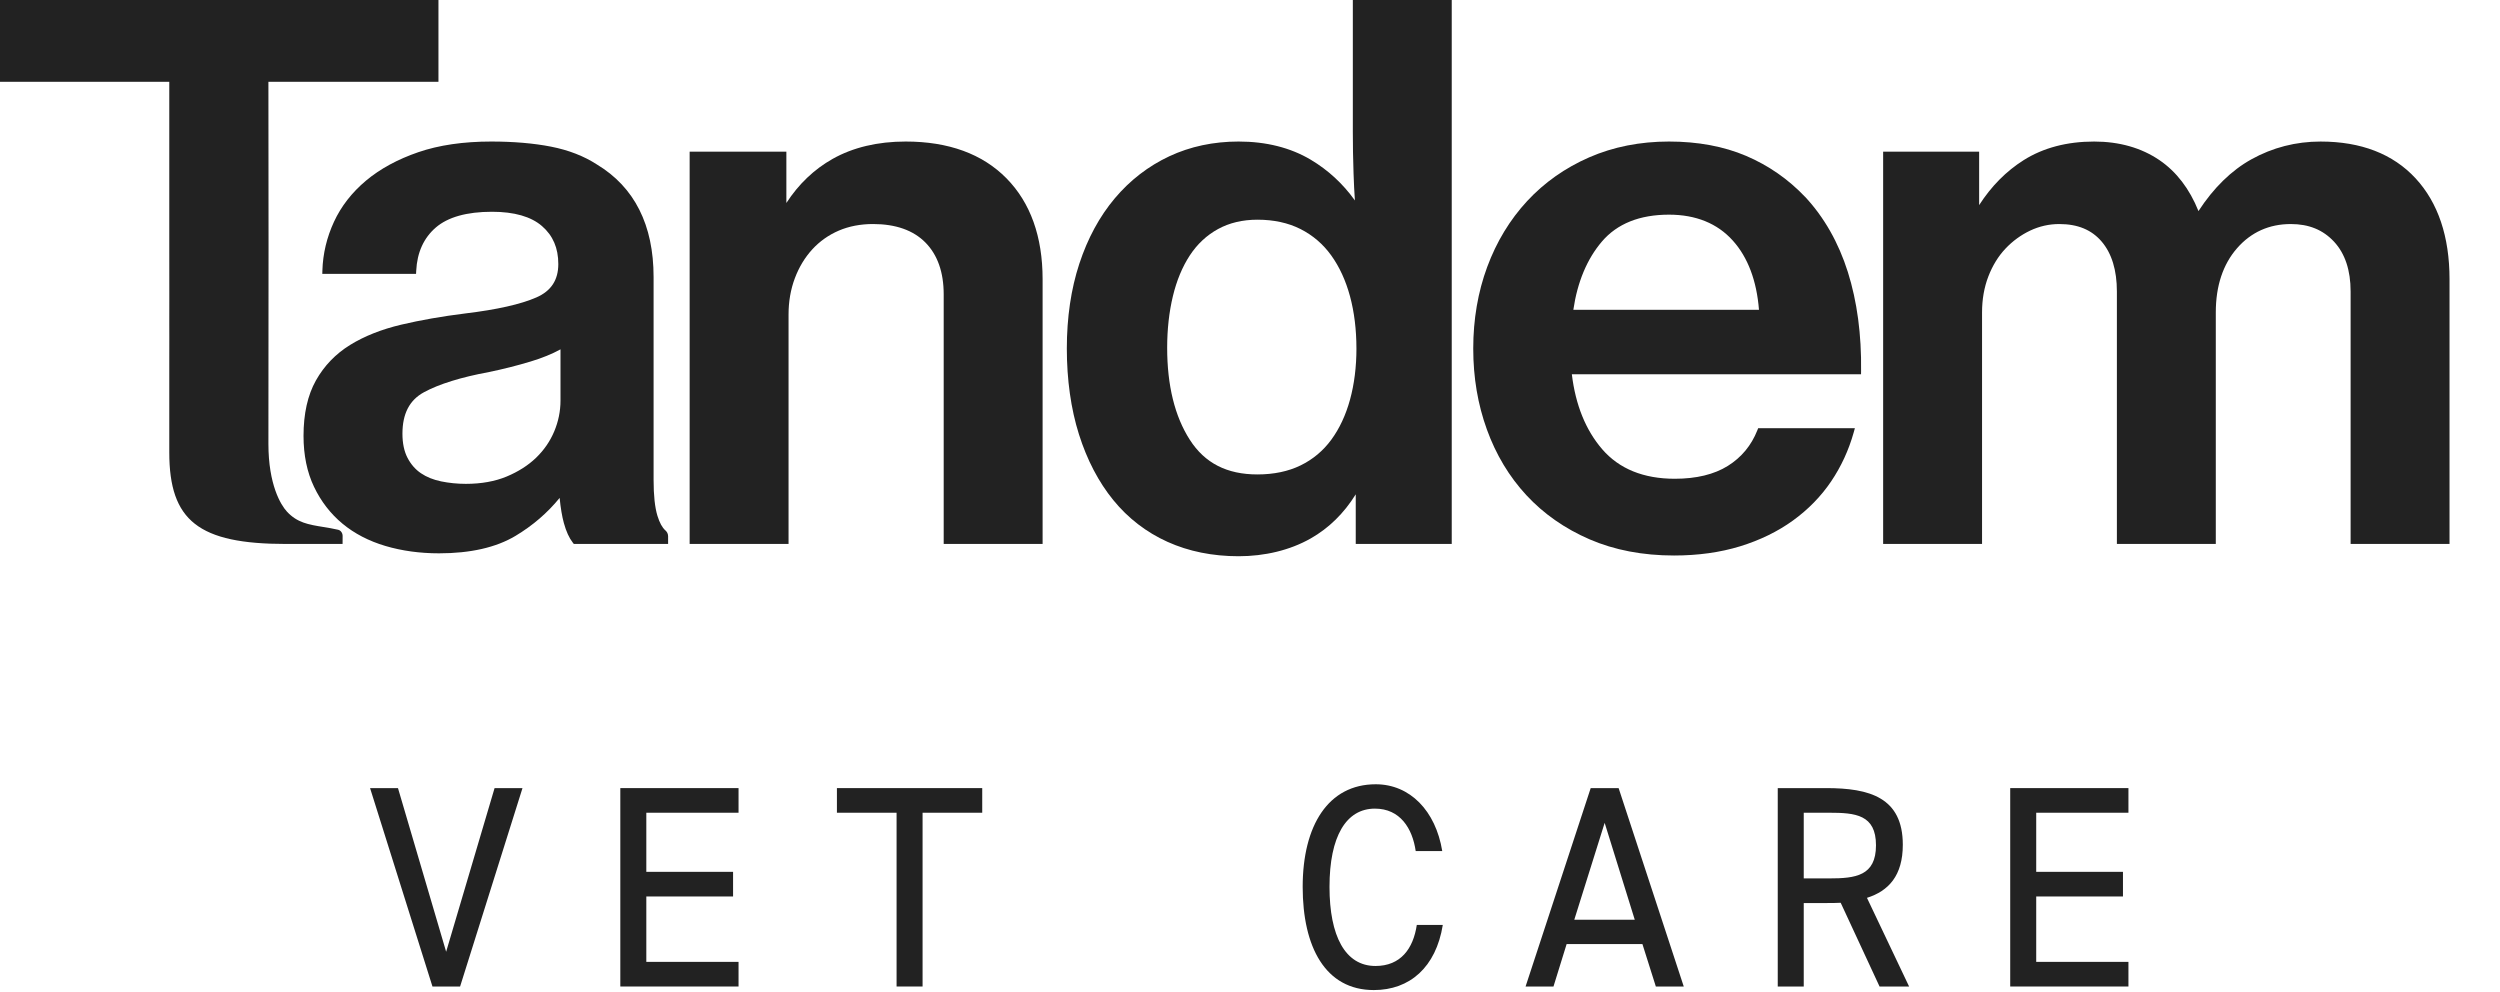
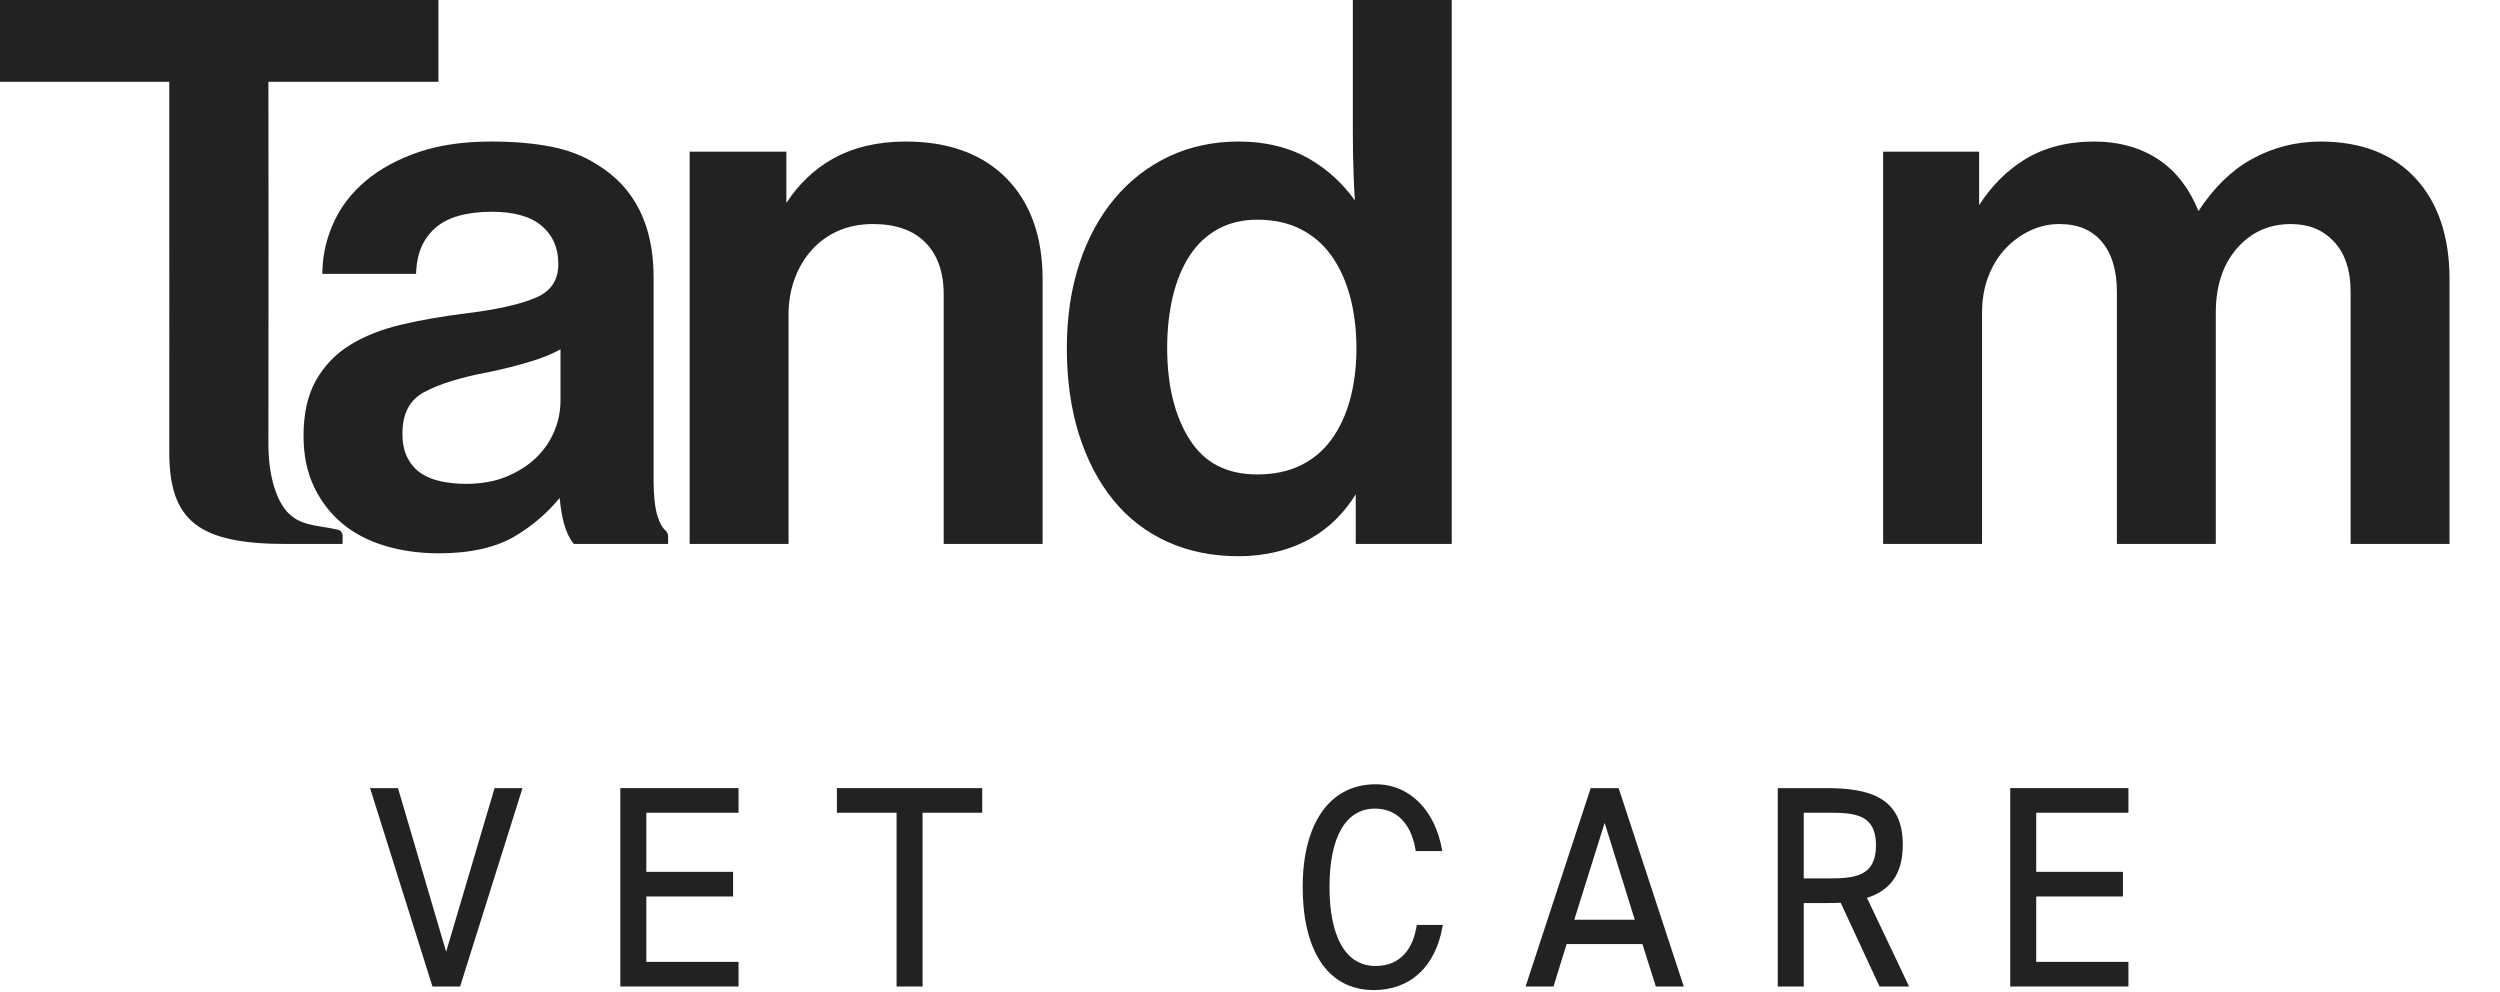
<svg xmlns="http://www.w3.org/2000/svg" width="877" height="348" viewBox="0 0 877 348" fill="none">
  <g clip-path="url(#clip0_1625_163)">
    <path d="M153.804 0H0V28.689H59.384V86.302C59.42 92.312 59.41 98.613 59.394 104.706C59.389 107.753 59.384 110.752 59.384 113.653C59.384 115.262 59.389 116.866 59.394 118.465C59.405 121.516 59.415 124.678 59.384 127.802C59.368 129.151 59.373 137.624 59.384 146.597C59.384 150.893 59.384 155.216 59.384 158.705C59.384 182.717 69.717 190.821 100.341 190.821H120.175C120.175 190.243 120.181 189.659 120.186 189.081C120.186 188.722 120.186 188.357 120.191 187.998C120.196 187.024 119.573 186.056 118.589 185.832C116.752 185.41 115.019 185.123 113.339 184.853C108.266 184.03 104.262 183.379 100.66 179.478C98.488 177.13 94.158 170.016 94.158 155.684L94.206 86.328C94.206 86.328 94.164 36.98 94.158 28.7H153.809V0H153.804Z" fill="#222222" />
    <path d="M233.441 186.082C232.331 185.129 231.383 183.4 230.629 180.942C229.734 178.031 229.279 173.802 229.279 168.365V97.181C229.279 78.928 222.578 65.638 209.392 57.696C204.869 54.759 199.461 52.655 193.316 51.447C187.233 50.255 180.171 49.65 172.335 49.65C162.577 49.65 153.966 50.905 146.742 53.389C139.507 55.874 133.341 59.227 128.415 63.352C123.463 67.502 119.673 72.366 117.155 77.819C114.637 83.261 113.27 88.995 113.098 94.869L113.061 96.077H145.951L146.009 94.963C146.328 88.573 148.637 83.48 152.861 79.829C157.117 76.152 163.755 74.288 172.586 74.288C180.401 74.288 186.312 75.981 190.143 79.319C193.986 82.662 195.855 87.016 195.855 92.624C195.855 98.233 193.337 102.082 188.154 104.342C182.679 106.737 174.308 108.622 163.273 109.95C155.138 110.961 147.553 112.289 140.737 113.898C133.848 115.528 127.818 117.918 122.819 121.006C117.751 124.131 113.715 128.323 110.826 133.463C107.936 138.598 106.476 145.144 106.476 152.909C106.476 159.647 107.711 165.657 110.156 170.766C112.595 175.88 115.956 180.233 120.144 183.702C124.321 187.17 129.388 189.8 135.204 191.524C140.983 193.237 147.307 194.107 154.002 194.107C165.027 194.107 174.057 192.05 180.836 187.988C186.872 184.374 192.07 179.895 196.321 174.666C196.666 178.192 197.163 181.155 197.807 183.493C198.608 186.42 199.666 188.732 200.943 190.368L201.299 190.821H234.372V188.118C234.372 187.337 234.032 186.592 233.435 186.082H233.441ZM141.177 152.154C141.177 145.123 143.643 140.363 148.715 137.603C154.013 134.723 161.692 132.338 171.56 130.505C176.502 129.49 181.417 128.245 186.175 126.808C190.159 125.605 193.661 124.178 196.624 122.548V140.509C196.624 144.217 195.886 147.857 194.426 151.331C192.97 154.794 190.834 157.903 188.07 160.569C185.301 163.241 181.825 165.459 177.737 167.167C173.659 168.87 168.843 169.735 163.425 169.735C160.452 169.735 157.536 169.443 154.751 168.87C152.034 168.313 149.647 167.355 147.663 166.006C145.716 164.694 144.135 162.876 142.957 160.611C141.779 158.346 141.177 155.497 141.177 152.154Z" fill="#222222" />
    <path d="M317.716 49.65C307.88 49.65 299.248 51.702 292.055 55.754C285.595 59.394 280.157 64.586 275.859 71.205V53.197H241.927V190.816H276.623V110.351C276.623 105.784 277.366 101.493 278.837 97.593C280.303 93.697 282.366 90.291 284.967 87.458C287.553 84.646 290.673 82.438 294.243 80.902C297.814 79.371 301.855 78.59 306.252 78.59C314.204 78.59 320.386 80.772 324.637 85.078C328.893 89.39 331.049 95.509 331.049 103.258V190.816H365.746V97.941C365.746 83.001 361.479 71.091 353.056 62.539C344.628 53.988 332.735 49.65 317.711 49.65H317.716Z" fill="#222222" />
    <path d="M474.568 45.755C474.568 50.858 474.652 55.941 474.825 60.868C474.94 64.305 475.097 67.471 475.301 70.325C471.103 64.456 465.905 59.654 459.801 56.024C452.687 51.796 444.17 49.65 434.496 49.65C425.707 49.65 417.525 51.39 410.185 54.827C402.846 58.264 396.413 63.227 391.068 69.575C385.734 75.907 381.546 83.625 378.63 92.51C375.719 101.363 374.243 111.367 374.243 122.261C374.243 133.156 375.672 143.441 378.499 152.377C381.331 161.345 385.388 169.104 390.55 175.437C395.732 181.801 402.134 186.727 409.568 190.081C416.985 193.43 425.372 195.127 434.501 195.127C443.631 195.127 452.509 193.029 459.785 188.894C466.161 185.269 471.464 180.072 475.594 173.406V190.821H509.27V0H474.573V45.755H474.568ZM475.84 122.261C475.84 128.714 475.081 134.744 473.589 140.191C472.108 145.597 469.899 150.325 467.025 154.247C464.177 158.132 460.555 161.163 456.252 163.261C451.938 165.365 446.845 166.433 441.113 166.433C430.407 166.433 422.649 162.465 417.404 154.304C412.122 146.097 409.442 135.228 409.442 122.006C409.442 115.533 410.117 109.445 411.447 103.909C412.766 98.415 414.766 93.593 417.399 89.583C419.995 85.625 423.325 82.516 427.293 80.344C431.255 78.173 435.904 77.069 441.113 77.069C446.834 77.069 451.928 78.178 456.236 80.36C460.544 82.542 464.167 85.662 467.014 89.624C469.894 93.64 472.103 98.457 473.584 103.94C475.076 109.476 475.835 115.637 475.835 122.256L475.84 122.261Z" fill="#222222" />
-     <path d="M633.179 69.018C627.321 62.852 620.38 58.03 612.543 54.686C604.707 51.348 595.598 49.65 585.469 49.65C575.34 49.65 565.922 51.515 557.494 55.197C549.061 58.878 541.732 64.044 535.712 70.549C529.692 77.053 524.981 84.813 521.725 93.609C518.469 102.394 516.814 112.033 516.814 122.261C516.814 132.489 518.422 141.874 521.594 150.649C524.771 159.455 529.436 167.219 535.461 173.719C541.486 180.228 548.94 185.436 557.63 189.201C566.32 192.961 576.287 194.872 587.259 194.872C595.651 194.872 603.435 193.789 610.397 191.654C617.359 189.519 623.604 186.478 628.949 182.613C634.304 178.744 638.812 174.13 642.35 168.891C645.884 163.663 648.548 157.877 650.276 151.706L650.689 150.221H616.763L616.469 150.961C614.365 156.273 610.884 160.47 606.115 163.444C601.325 166.433 595.064 167.949 587.516 167.949C576.549 167.949 567.985 164.465 562.054 157.59C556.274 150.898 552.694 142.051 551.401 131.281H652.851L652.867 130.125C653.035 117.397 651.475 105.727 648.229 95.431C644.962 85.094 639.906 76.204 633.195 69.013L633.179 69.018ZM551.929 108.674C553.364 98.91 556.725 90.874 561.918 84.766C567.262 78.485 575.183 75.303 585.464 75.303C594.912 75.303 602.456 78.366 607.884 84.412C613.151 90.276 616.234 98.436 617.05 108.68H551.929V108.674Z" fill="#222222" />
    <path d="M847.395 62.569C839.475 53.998 828.256 49.654 814.06 49.654C805.406 49.654 797.245 51.748 789.801 55.883C782.782 59.778 776.536 65.887 771.223 74.047C768.093 66.246 763.502 60.247 757.555 56.19C751.184 51.852 743.463 49.654 734.611 49.654C725.094 49.654 716.786 51.847 709.918 56.169C703.788 60.028 698.538 65.335 694.282 71.959V53.201H660.606V190.819H695.303V109.595C695.303 105.033 696.046 100.784 697.517 96.966C698.988 93.154 701.003 89.873 703.516 87.217C706.029 84.556 708.95 82.426 712.201 80.885C715.42 79.364 718.849 78.594 722.393 78.594C728.879 78.594 733.747 80.614 737.281 84.765C740.814 88.926 742.604 94.805 742.604 102.247V190.814H777.301V109.59C777.301 100.299 779.819 92.717 784.776 87.056C789.697 81.437 796.036 78.594 803.621 78.594C809.955 78.594 814.918 80.624 818.797 84.801C822.645 88.952 824.597 94.821 824.597 102.247V190.814H859.293V97.94C859.293 83.015 855.289 71.115 847.395 62.569Z" fill="#222222" />
  </g>
  <path d="M151.706 346.066L129.818 276.466H139.61L156.506 333.874L173.498 276.466H183.29L161.402 346.066H151.706Z" fill="#222222" />
  <path d="M217.609 346.066V276.466H259.081V285.106H226.729V305.842H257.161V314.482H226.729V337.426H259.081V346.066H217.609Z" fill="#222222" />
  <path d="M314.519 346.066V285.106H293.591V276.466H344.567V285.106H323.639V346.066H314.519Z" fill="#222222" />
  <path d="M497.012 324.466H506.132C503.732 339.346 494.516 347.314 481.94 347.314C464.948 347.314 456.98 332.242 456.98 311.122C456.98 289.522 466.004 275.122 482.612 275.122C494.612 275.122 503.636 284.434 505.94 298.546H496.628C495.476 290.578 491.156 283.666 482.324 283.666C472.244 283.666 466.388 293.362 466.388 311.122C466.388 328.306 471.86 338.866 482.516 338.866C491.348 338.866 495.764 332.818 497.012 324.466Z" fill="#222222" />
  <path d="M567.811 276.466L590.659 346.066H580.867L576.163 331.186H549.571L544.963 346.066H535.171L558.019 276.466H567.811ZM562.915 288.658L552.259 322.642H573.475L562.915 288.658Z" fill="#222222" />
  <path d="M659.345 346.066L645.713 316.69C644.081 316.786 642.353 316.786 640.625 316.786H632.753V346.066H623.633V276.466H640.625C655.793 276.466 667.505 279.73 667.505 296.338C667.505 307.186 662.513 312.562 654.929 314.962L669.713 346.066H659.345ZM641.681 285.106H632.753V308.146H641.681C650.897 308.146 658.097 307.282 658.097 296.53C658.097 285.778 650.897 285.106 641.681 285.106Z" fill="#222222" />
  <path d="M705.184 346.066V276.466H746.656V285.106H714.304V305.842H744.736V314.482H714.304V337.426H746.656V346.066H705.184Z" fill="#222222" />
  <defs>
    <clipPath id="clip0_1625_163">
      <rect width="859.288" height="195.122" fill="white" />
    </clipPath>
  </defs>
</svg>